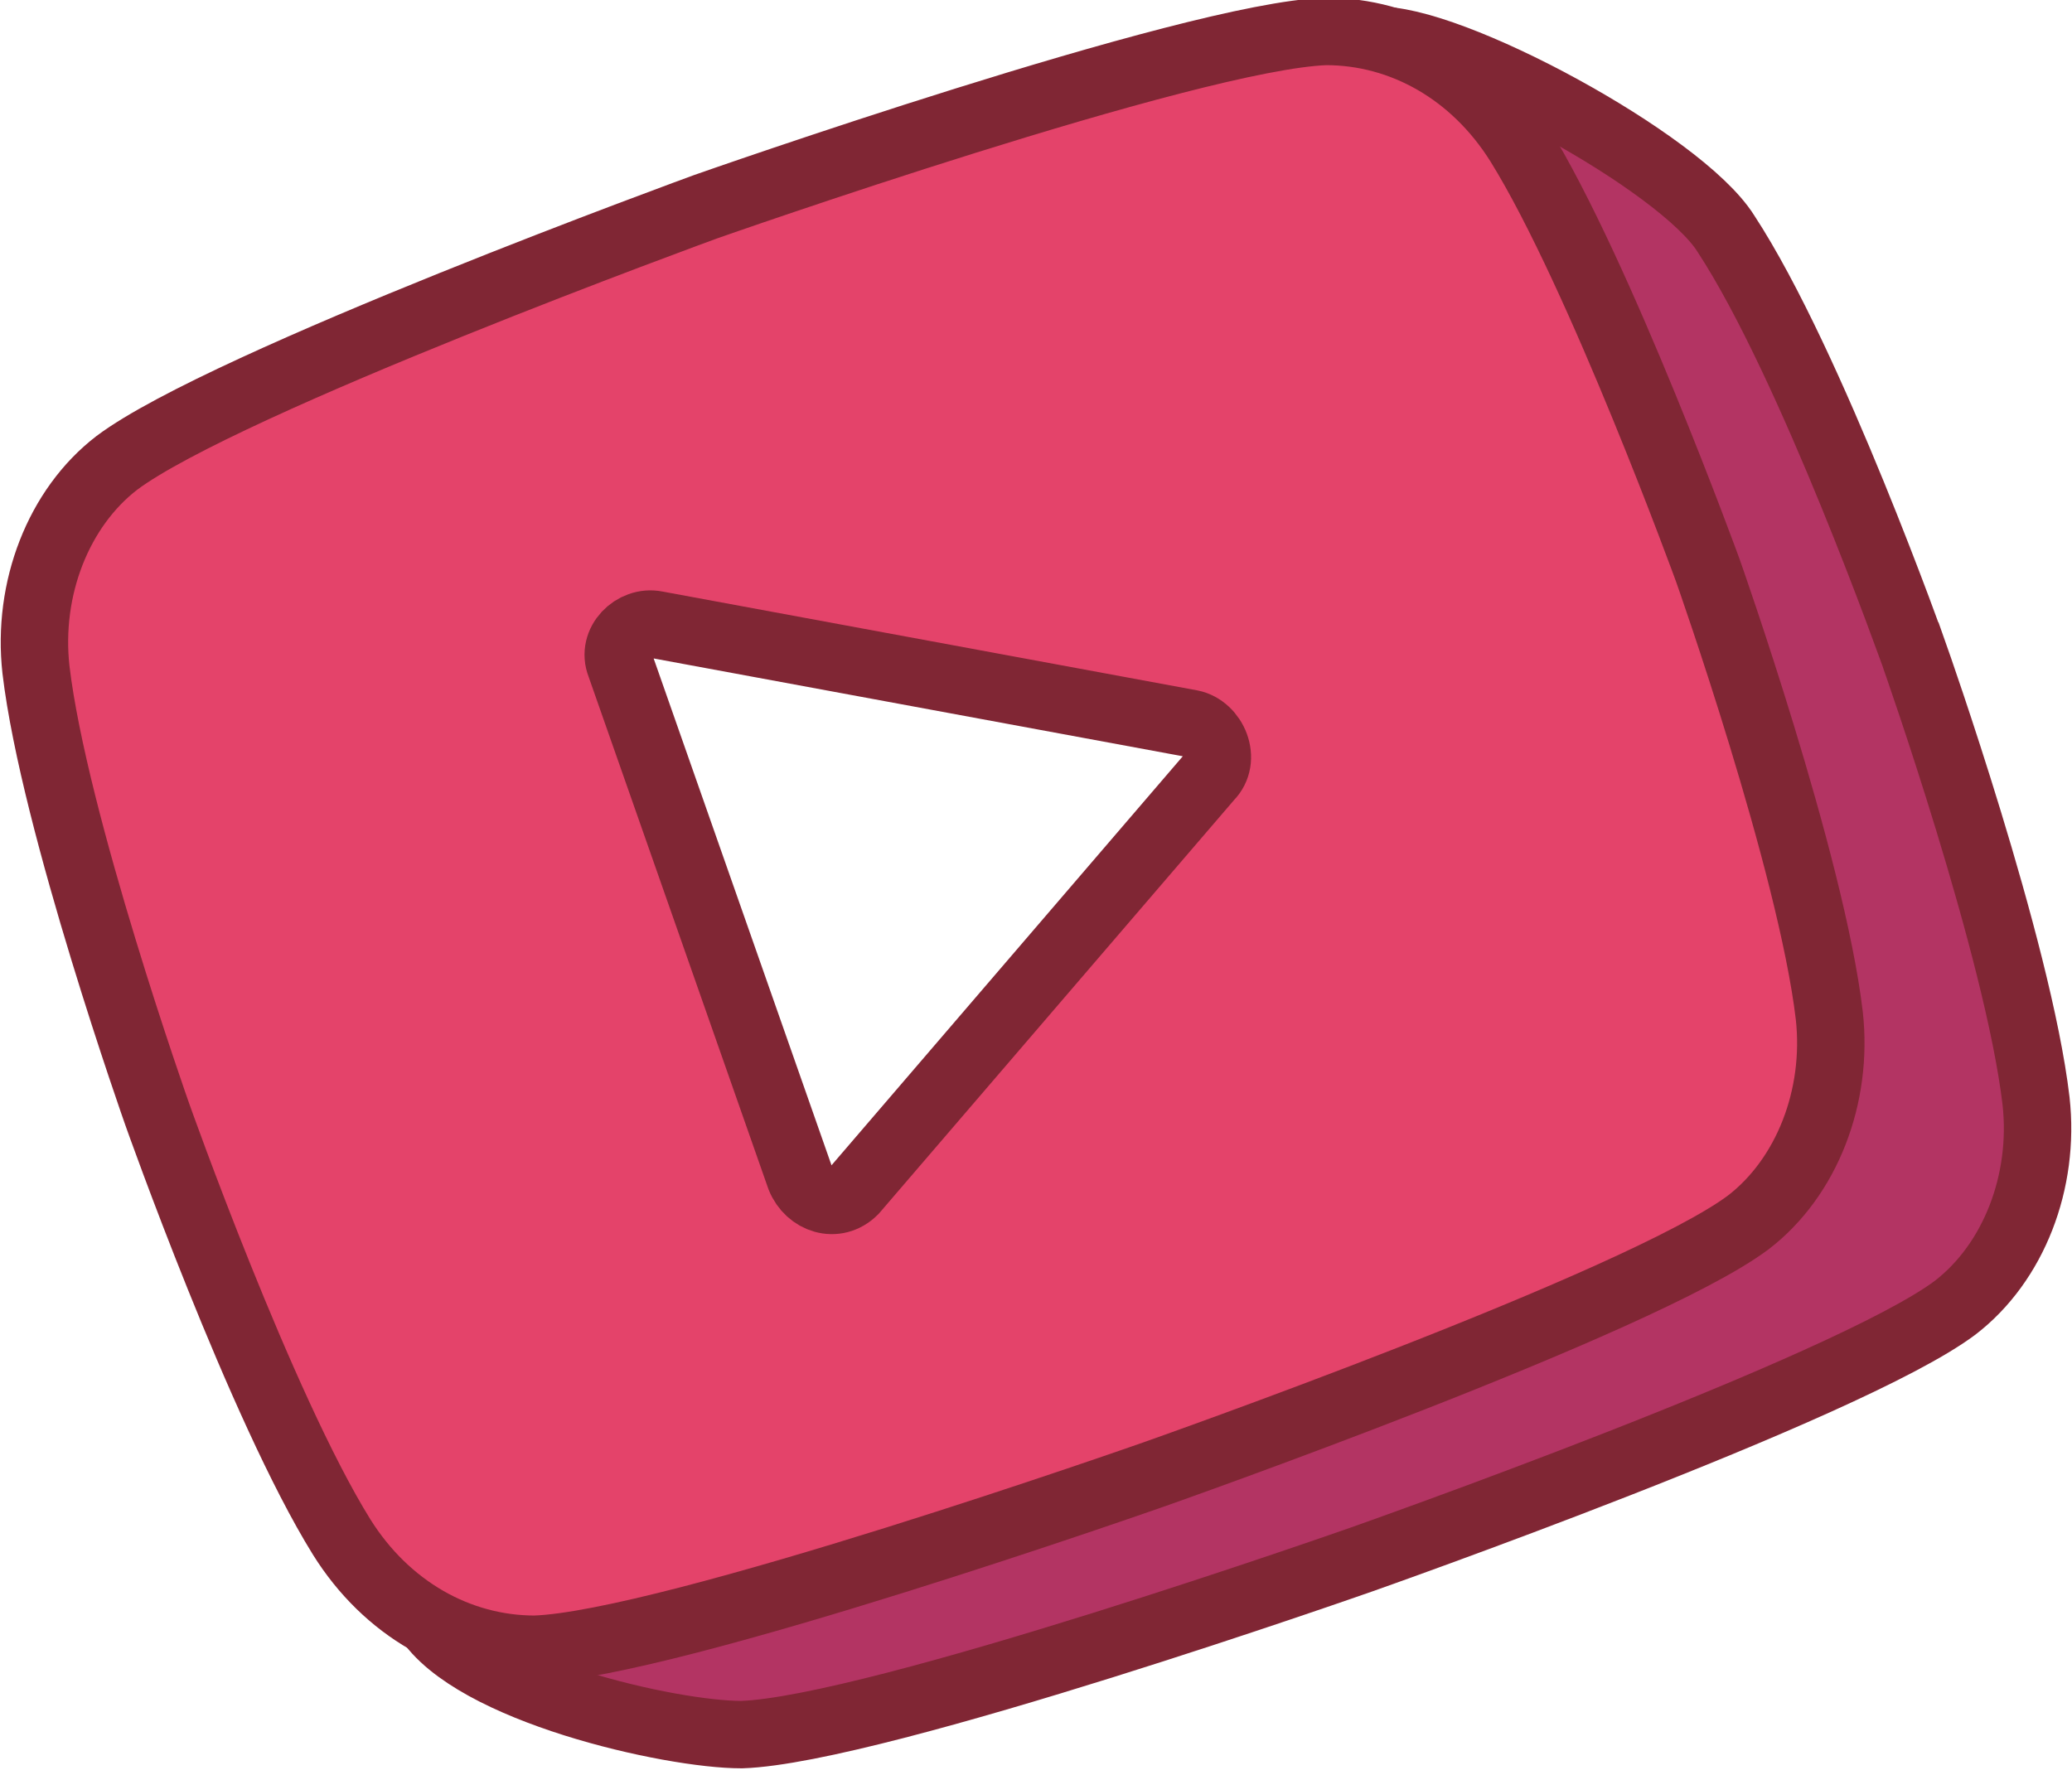
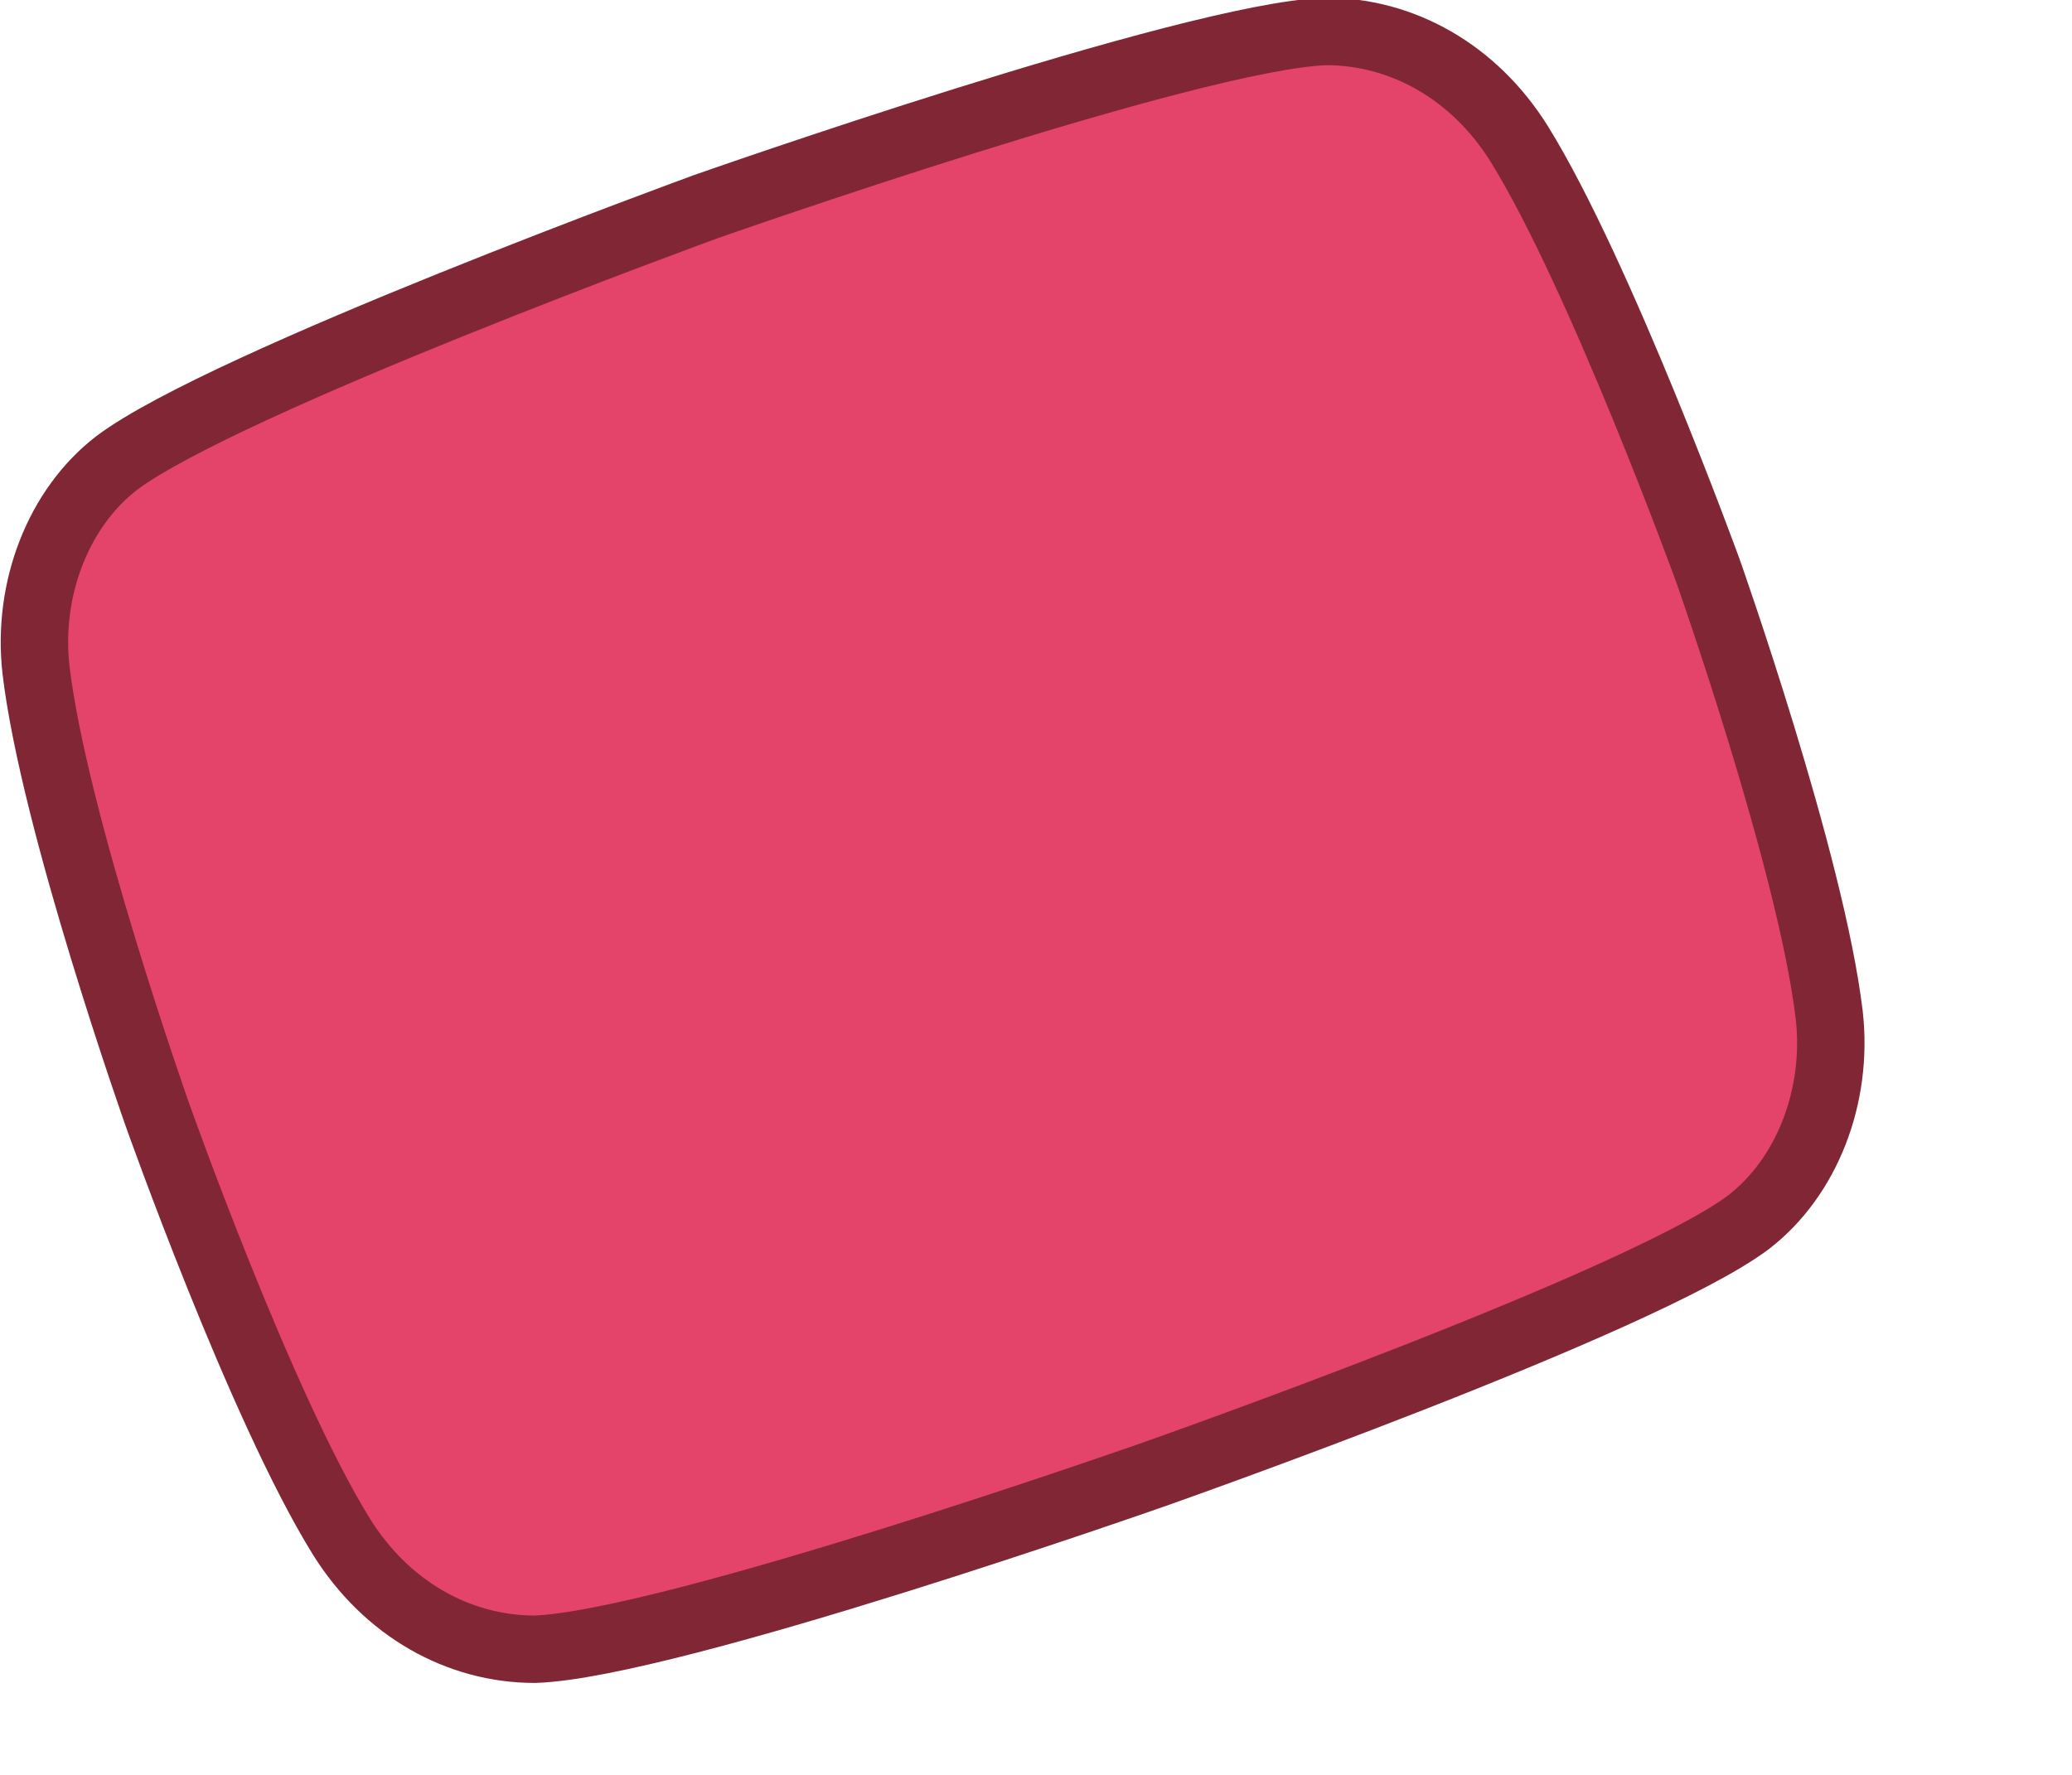
<svg xmlns="http://www.w3.org/2000/svg" id="Layer_1" x="0px" y="0px" viewBox="0 0 46.1 39.5" style="enable-background:new 0 0 46.1 39.5;" xml:space="preserve">
  <style type="text/css"> .st0{fill:#C4C4C4;filter:url(#Adobe_OpacityMaskFilter);} .st1{mask:url(#mask0_1_);} .st2{fill:#B33463;stroke:#802634;stroke-width:1.5;stroke-miterlimit:10;} .st3{fill:#E4436A;stroke:#802634;stroke-width:1.5;stroke-miterlimit:10;} .st4{fill:#FFFFFF;stroke:#802634;stroke-width:1.5;stroke-miterlimit:10;} .st5{fill:#704479;stroke:#802634;stroke-miterlimit:10;} .st6{fill:#50ABE4;stroke:#802634;stroke-linecap:round;stroke-linejoin:round;stroke-miterlimit:10;} .st7{fill:none;stroke:#802634;stroke-linecap:round;stroke-linejoin:round;stroke-miterlimit:10;} .st8{fill:#B3B3B3;stroke:#802634;stroke-width:1.5;stroke-miterlimit:10;} .st9{opacity:6.000000e-02;fill:#503A4E;enable-background:new ;} .st10{opacity:0.3;} .st11{opacity:0.3;fill:none;stroke:#503A4E;stroke-linecap:round;stroke-linejoin:round;stroke-miterlimit:10;enable-background:new ;} .st12{fill:#802634;} .st13{fill:#ED87B6;stroke:#802634;stroke-miterlimit:10;} .st14{fill:#E6E6E6;} .st15{fill:#B3B3B3;} .st16{fill:#808080;} .st17{fill:none;stroke:#802634;stroke-width:1.5;stroke-linecap:round;stroke-linejoin:round;stroke-miterlimit:10;} .st18{fill:#F8A866;stroke:#802634;stroke-width:1.5;stroke-miterlimit:10;} .st19{fill:#F8DC66;stroke:#802634;stroke-width:1.5;stroke-miterlimit:10;} .st20{fill:#588966;stroke:#802634;stroke-width:1.5;stroke-miterlimit:10;} .st21{fill:none;stroke:#802634;stroke-width:1.5;stroke-miterlimit:10;} .st22{fill:#58A866;stroke:#802634;stroke-width:1.5;stroke-miterlimit:10;} .st23{fill:#588966;} .st24{fill:none;stroke:#802634;stroke-miterlimit:10;} .st25{fill:#F8A866;} .st26{fill:#905897;} .st27{fill:#EDBEC1;} .st28{fill:#599EF5;} .st29{fill:#C5E3F3;} .st30{fill:#E4436A;} .st31{fill:#AD665E;} .st32{fill:#924A47;} .st33{fill:#704479;} .st34{fill:#D78D93;} .st35{fill:#3B76C2;} .st36{fill:#F8DC66;} .st37{fill:none;stroke:#AD665E;stroke-width:2;stroke-linecap:round;stroke-linejoin:round;stroke-miterlimit:10;} .st38{fill:#A8C2E5;} .st39{opacity:0.6;fill-rule:evenodd;clip-rule:evenodd;fill:#802634;enable-background:new ;} .st40{opacity:0.2;fill-rule:evenodd;clip-rule:evenodd;fill:#704479;enable-background:new ;} .st41{opacity:0.4;fill:#704479;enable-background:new ;} </style>
  <g>
-     <path class="st2" d="M38.4,5.2c-1-1.6-6.2-4.4-7.8-4.3c-3,0.1-10.2,5.8-10.2,5.8S9.6,10.4,7.2,12.2c-1.3,1-2,2.8-1.8,4.6 c0.4,3.4,2.7,9.9,2.7,9.9s-0.4,6.5,1.4,9.3c1,1.6,5.4,2.6,7,2.6c3-0.1,13.8-3.9,13.8-3.9s10.8-3.8,13.2-5.6c1.3-1,2-2.8,1.8-4.6 c-0.4-3.4-2.7-9.9-2.7-9.9S40.3,8.1,38.4,5.2z" />
    <path class="st3" d="M33.8,3.2c-1-1.6-2.6-2.5-4.3-2.5c-3,0.1-13.8,3.9-13.8,3.9S5,8.5,2.6,10.3c-1.3,1-2,2.8-1.8,4.6 c0.4,3.4,2.7,9.9,2.7,9.9s2.3,6.5,4.1,9.4c1,1.6,2.6,2.5,4.3,2.5c3-0.1,13.8-3.9,13.8-3.9s10.8-3.8,13.2-5.6c1.3-1,2-2.8,1.8-4.6 c-0.4-3.4-2.7-9.9-2.7-9.9S35.6,6.1,33.8,3.2z" />
-     <path class="st4" d="M19,26.5l7.9-9.2c0.4-0.4,0.1-1.1-0.4-1.2l-11.9-2.2c-0.5-0.1-1,0.4-0.8,0.9l4,11.4C18,26.7,18.6,26.9,19,26.5 z" />
  </g>
</svg>